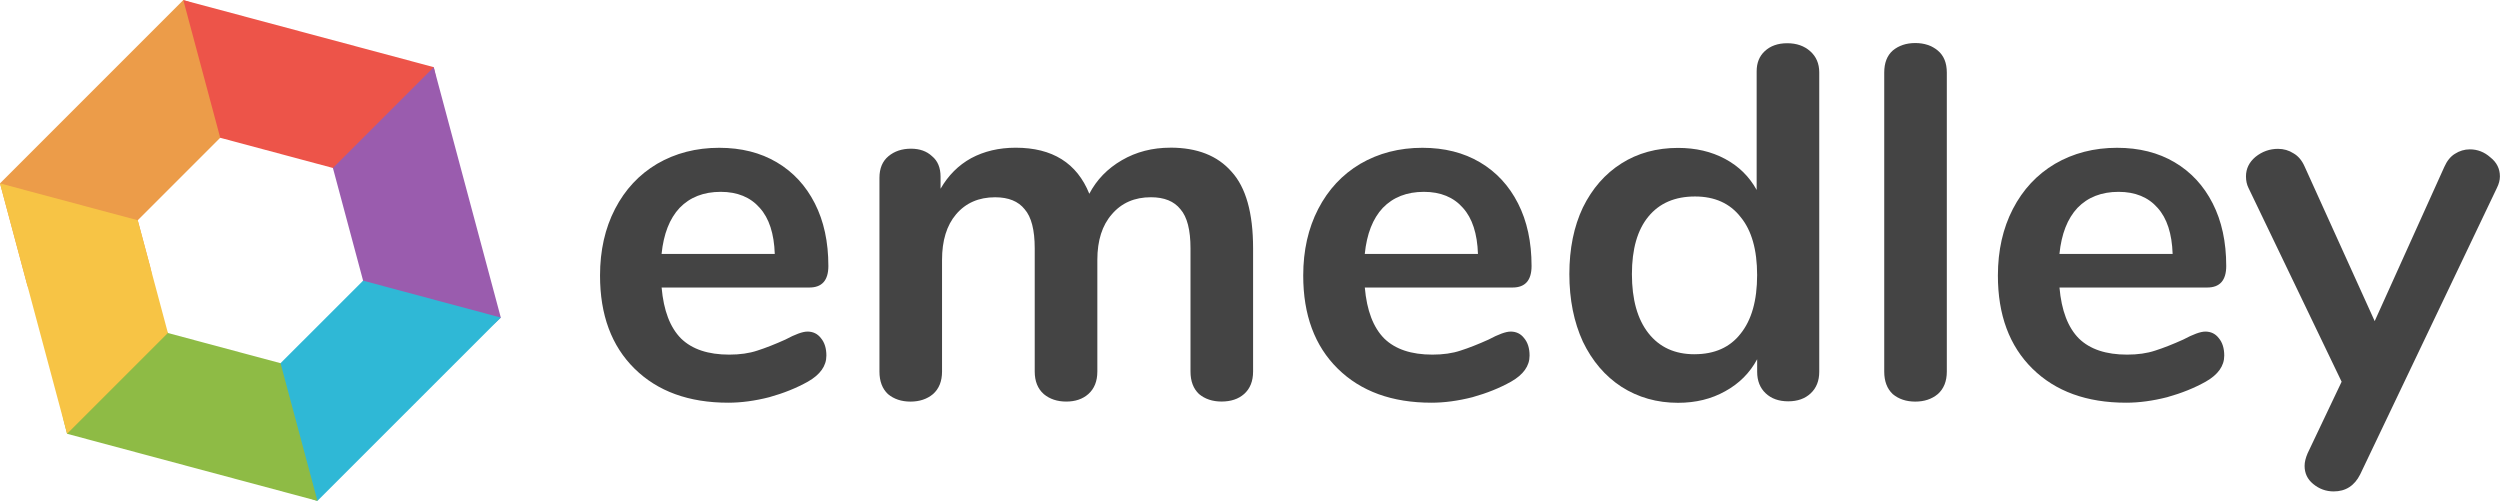
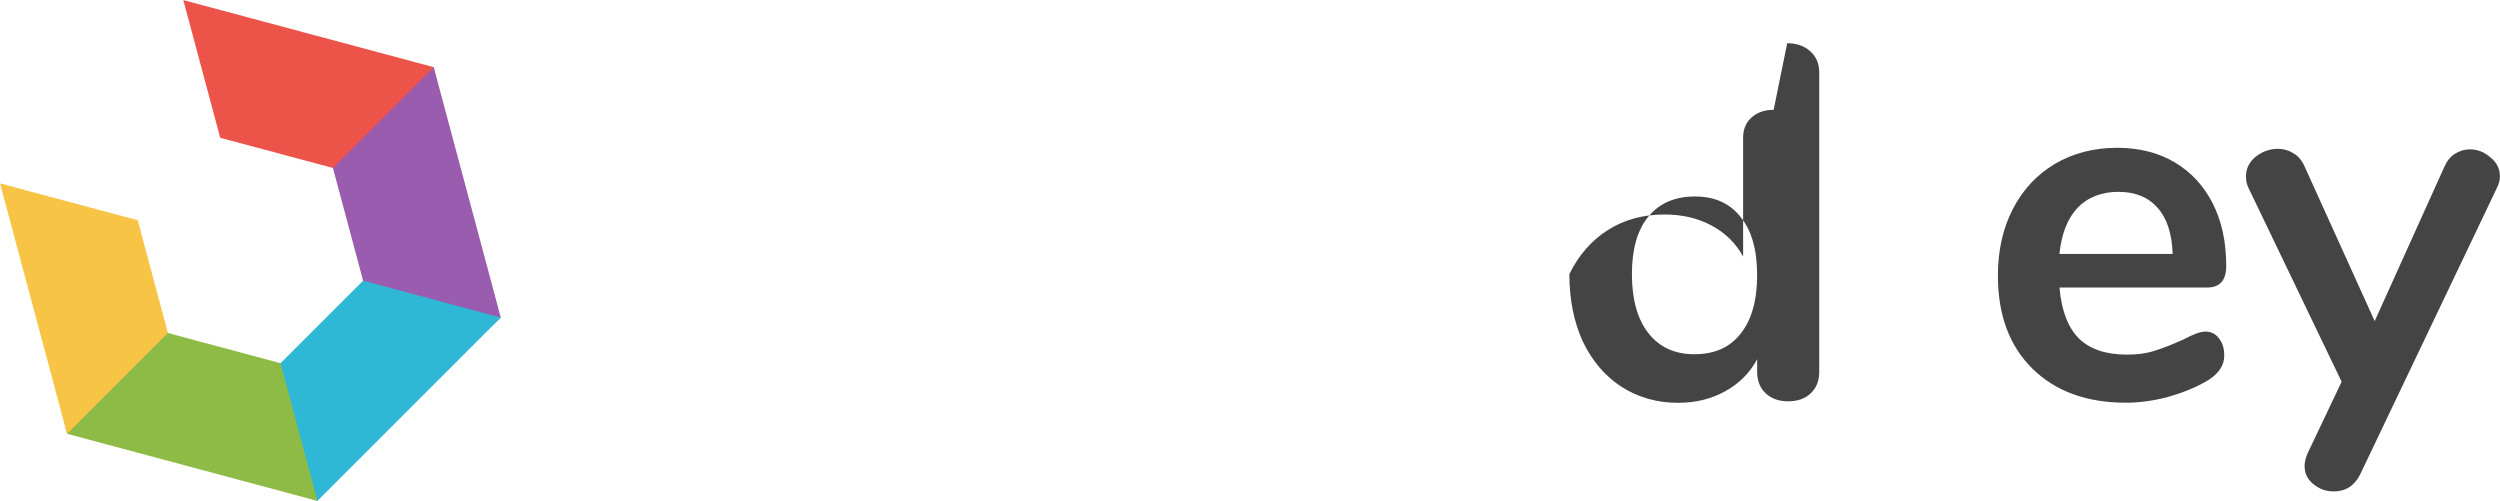
<svg xmlns="http://www.w3.org/2000/svg" width="299.51" height="60.001" version="1.1" viewBox="0 0 79.246 15.875">
  <g transform="translate(-85.109 -153.08)">
    <g transform="matrix(1 0 0 1 370.61 314.8)" fill="#444" stroke-width=".265" aria-label="emedley ">
-       <path d="m-259.91-151.21q0.27 0 0.429 0.206 0.175 0.206 0.175 0.556 0 0.492-0.587 0.826-0.54 0.302-1.222 0.492-0.683 0.175-1.302 0.175-1.873 0-2.969-1.079t-1.095-2.953q0-1.191 0.476-2.111t1.333-1.429q0.873-0.508 1.968-0.508 1.048 0 1.826 0.46 0.778 0.46 1.206 1.302 0.429 0.841 0.429 1.984 0 0.683-0.603 0.683h-4.683q0.095 1.095 0.619 1.619 0.524 0.508 1.524 0.508 0.508 0 0.889-0.127 0.397-0.127 0.889-0.349 0.476-0.254 0.699-0.254zm-2.746-4.429q-0.81 0-1.302 0.508-0.476 0.508-0.572 1.46h3.588q-0.032-0.968-0.476-1.46-0.445-0.508-1.238-0.508z" />
-       <path d="m-248.4-157.04q1.27 0 1.937 0.762 0.683 0.746 0.683 2.429v3.905q0 0.46-0.286 0.714-0.27 0.238-0.714 0.238-0.429 0-0.714-0.238-0.27-0.254-0.27-0.714v-3.905q0-0.873-0.318-1.238-0.302-0.381-0.937-0.381-0.778 0-1.238 0.54-0.46 0.524-0.46 1.445v3.54q0 0.46-0.286 0.714-0.27 0.238-0.699 0.238-0.429 0-0.714-0.238-0.286-0.254-0.286-0.714v-3.905q0-0.873-0.318-1.238-0.302-0.381-0.937-0.381-0.778 0-1.238 0.54-0.445 0.524-0.445 1.445v3.54q0 0.46-0.286 0.714-0.286 0.238-0.714 0.238-0.429 0-0.714-0.238-0.27-0.254-0.27-0.714v-6.144q0-0.445 0.286-0.683 0.286-0.238 0.714-0.238 0.413 0 0.667 0.238 0.27 0.222 0.27 0.651v0.381q0.365-0.635 0.968-0.968 0.619-0.333 1.413-0.333 1.746 0 2.334 1.46 0.349-0.667 1.032-1.064 0.683-0.397 1.54-0.397z" />
-       <path d="m-237.62-151.21q0.27 0 0.429 0.206 0.175 0.206 0.175 0.556 0 0.492-0.587 0.826-0.54 0.302-1.222 0.492-0.683 0.175-1.302 0.175-1.873 0-2.969-1.079t-1.095-2.953q0-1.191 0.476-2.111t1.333-1.429q0.873-0.508 1.968-0.508 1.048 0 1.826 0.46 0.778 0.46 1.206 1.302 0.429 0.841 0.429 1.984 0 0.683-0.603 0.683h-4.683q0.095 1.095 0.619 1.619 0.524 0.508 1.524 0.508 0.508 0 0.889-0.127 0.397-0.127 0.889-0.349 0.476-0.254 0.699-0.254zm-2.746-4.429q-0.81 0-1.302 0.508-0.476 0.508-0.572 1.46h3.588q-0.032-0.968-0.476-1.46-0.445-0.508-1.238-0.508z" />
-       <path d="m-228.85-160.35q0.445 0 0.73 0.254t0.286 0.667v9.493q0 0.429-0.27 0.683-0.27 0.254-0.714 0.254t-0.714-0.254q-0.27-0.254-0.27-0.683v-0.397q-0.349 0.651-1.016 1.016-0.651 0.365-1.492 0.365-1 0-1.794-0.508-0.778-0.508-1.222-1.429-0.429-0.937-0.429-2.143t0.429-2.111q0.445-0.905 1.222-1.397 0.778-0.492 1.794-0.492 0.841 0 1.492 0.349 0.651 0.349 1 0.984v-3.762q0-0.397 0.254-0.635 0.27-0.254 0.714-0.254zm-2.937 9.858q0.953 0 1.46-0.651 0.524-0.651 0.524-1.857t-0.524-1.841q-0.508-0.651-1.445-0.651-0.953 0-1.476 0.635-0.524 0.635-0.524 1.826 0 1.206 0.524 1.873 0.524 0.667 1.46 0.667z" />
-       <path d="m-224.79-148.99q-0.429 0-0.714-0.238-0.27-0.254-0.27-0.714v-9.477q0-0.46 0.27-0.699 0.286-0.238 0.714-0.238 0.429 0 0.714 0.238 0.286 0.238 0.286 0.699v9.477q0 0.46-0.286 0.714-0.286 0.238-0.714 0.238z" />
+       <path d="m-228.85-160.35q0.445 0 0.73 0.254t0.286 0.667v9.493q0 0.429-0.27 0.683-0.27 0.254-0.714 0.254t-0.714-0.254q-0.27-0.254-0.27-0.683v-0.397q-0.349 0.651-1.016 1.016-0.651 0.365-1.492 0.365-1 0-1.794-0.508-0.778-0.508-1.222-1.429-0.429-0.937-0.429-2.143q0.445-0.905 1.222-1.397 0.778-0.492 1.794-0.492 0.841 0 1.492 0.349 0.651 0.349 1 0.984v-3.762q0-0.397 0.254-0.635 0.27-0.254 0.714-0.254zm-2.937 9.858q0.953 0 1.46-0.651 0.524-0.651 0.524-1.857t-0.524-1.841q-0.508-0.651-1.445-0.651-0.953 0-1.476 0.635-0.524 0.635-0.524 1.826 0 1.206 0.524 1.873 0.524 0.667 1.46 0.667z" />
      <path d="m-215.6-151.21q0.27 0 0.429 0.206 0.175 0.206 0.175 0.556 0 0.492-0.587 0.826-0.54 0.302-1.222 0.492-0.683 0.175-1.302 0.175-1.873 0-2.969-1.079t-1.095-2.953q0-1.191 0.476-2.111t1.333-1.429q0.873-0.508 1.968-0.508 1.048 0 1.826 0.46 0.778 0.46 1.206 1.302 0.429 0.841 0.429 1.984 0 0.683-0.603 0.683h-4.683q0.095 1.095 0.619 1.619 0.524 0.508 1.524 0.508 0.508 0 0.889-0.127 0.397-0.127 0.889-0.349 0.476-0.254 0.699-0.254zm-2.746-4.429q-0.81 0-1.302 0.508-0.476 0.508-0.572 1.46h3.588q-0.032-0.968-0.476-1.46-0.445-0.508-1.238-0.508z" />
      <path d="m-208.02-156.43q0.127-0.286 0.333-0.413 0.222-0.143 0.476-0.143 0.365 0 0.651 0.254 0.302 0.238 0.302 0.603 0 0.175-0.095 0.365l-4.334 9.081q-0.27 0.54-0.841 0.54-0.365 0-0.651-0.238-0.27-0.222-0.27-0.572 0-0.175 0.095-0.397l1.079-2.27-2.953-6.144q-0.079-0.159-0.079-0.365 0-0.365 0.302-0.619 0.318-0.254 0.714-0.254 0.27 0 0.492 0.143 0.222 0.127 0.349 0.413l2.223 4.905z" />
    </g>
    <g transform="matrix(.75 0 0 .75 75.054 212.06)">
      <g stroke-width=".533">
-         <path d="m21.154-78.637-7.747 7.747h-5.29e-4l1.156 4.315c2.574 5.41 5.917 2.001 5.194-0.779l-0.529-1.977 3.486-3.487c4.482-1.597 1.072-5.035-1.56-5.82z" fill="#ec9c49" style="paint-order:normal" />
        <path d="m21.154-78.637 1.56 5.82 4.763 1.276c4.042 2.194 4.965-1.254 4.261-4.261z" fill="#ed5449" style="paint-order:normal" />
        <path d="m31.738-75.801-4.261 4.261 1.276 4.763c-1.414 4.49 3.916 3.464 5.82 1.56z" fill="#9a5cae" style="paint-order:normal" />
      </g>
      <path d="m28.753-66.778-3.489 3.487c-4.229 2.143-0.407 5.24 1.559 5.82l5.29e-4 -5.3e-4 7.749-7.747z" fill="#2fb8d6" stroke-width=".533" style="paint-order:normal" />
      <path d="m16.242-60.306 10.581 2.836-1.559-5.818-0.001-0.002-4.76-1.276c-3.843-5.812-5.766-1.365-4.261 4.261z" fill="#8ebb45" stroke-width=".533" style="paint-order:normal" />
      <path d="m13.407-70.89 2.835 10.583 4.261-4.261-1.275-4.763z" fill="#f7c445" stroke-width=".533" style="paint-order:normal" />
    </g>
  </g>
</svg>